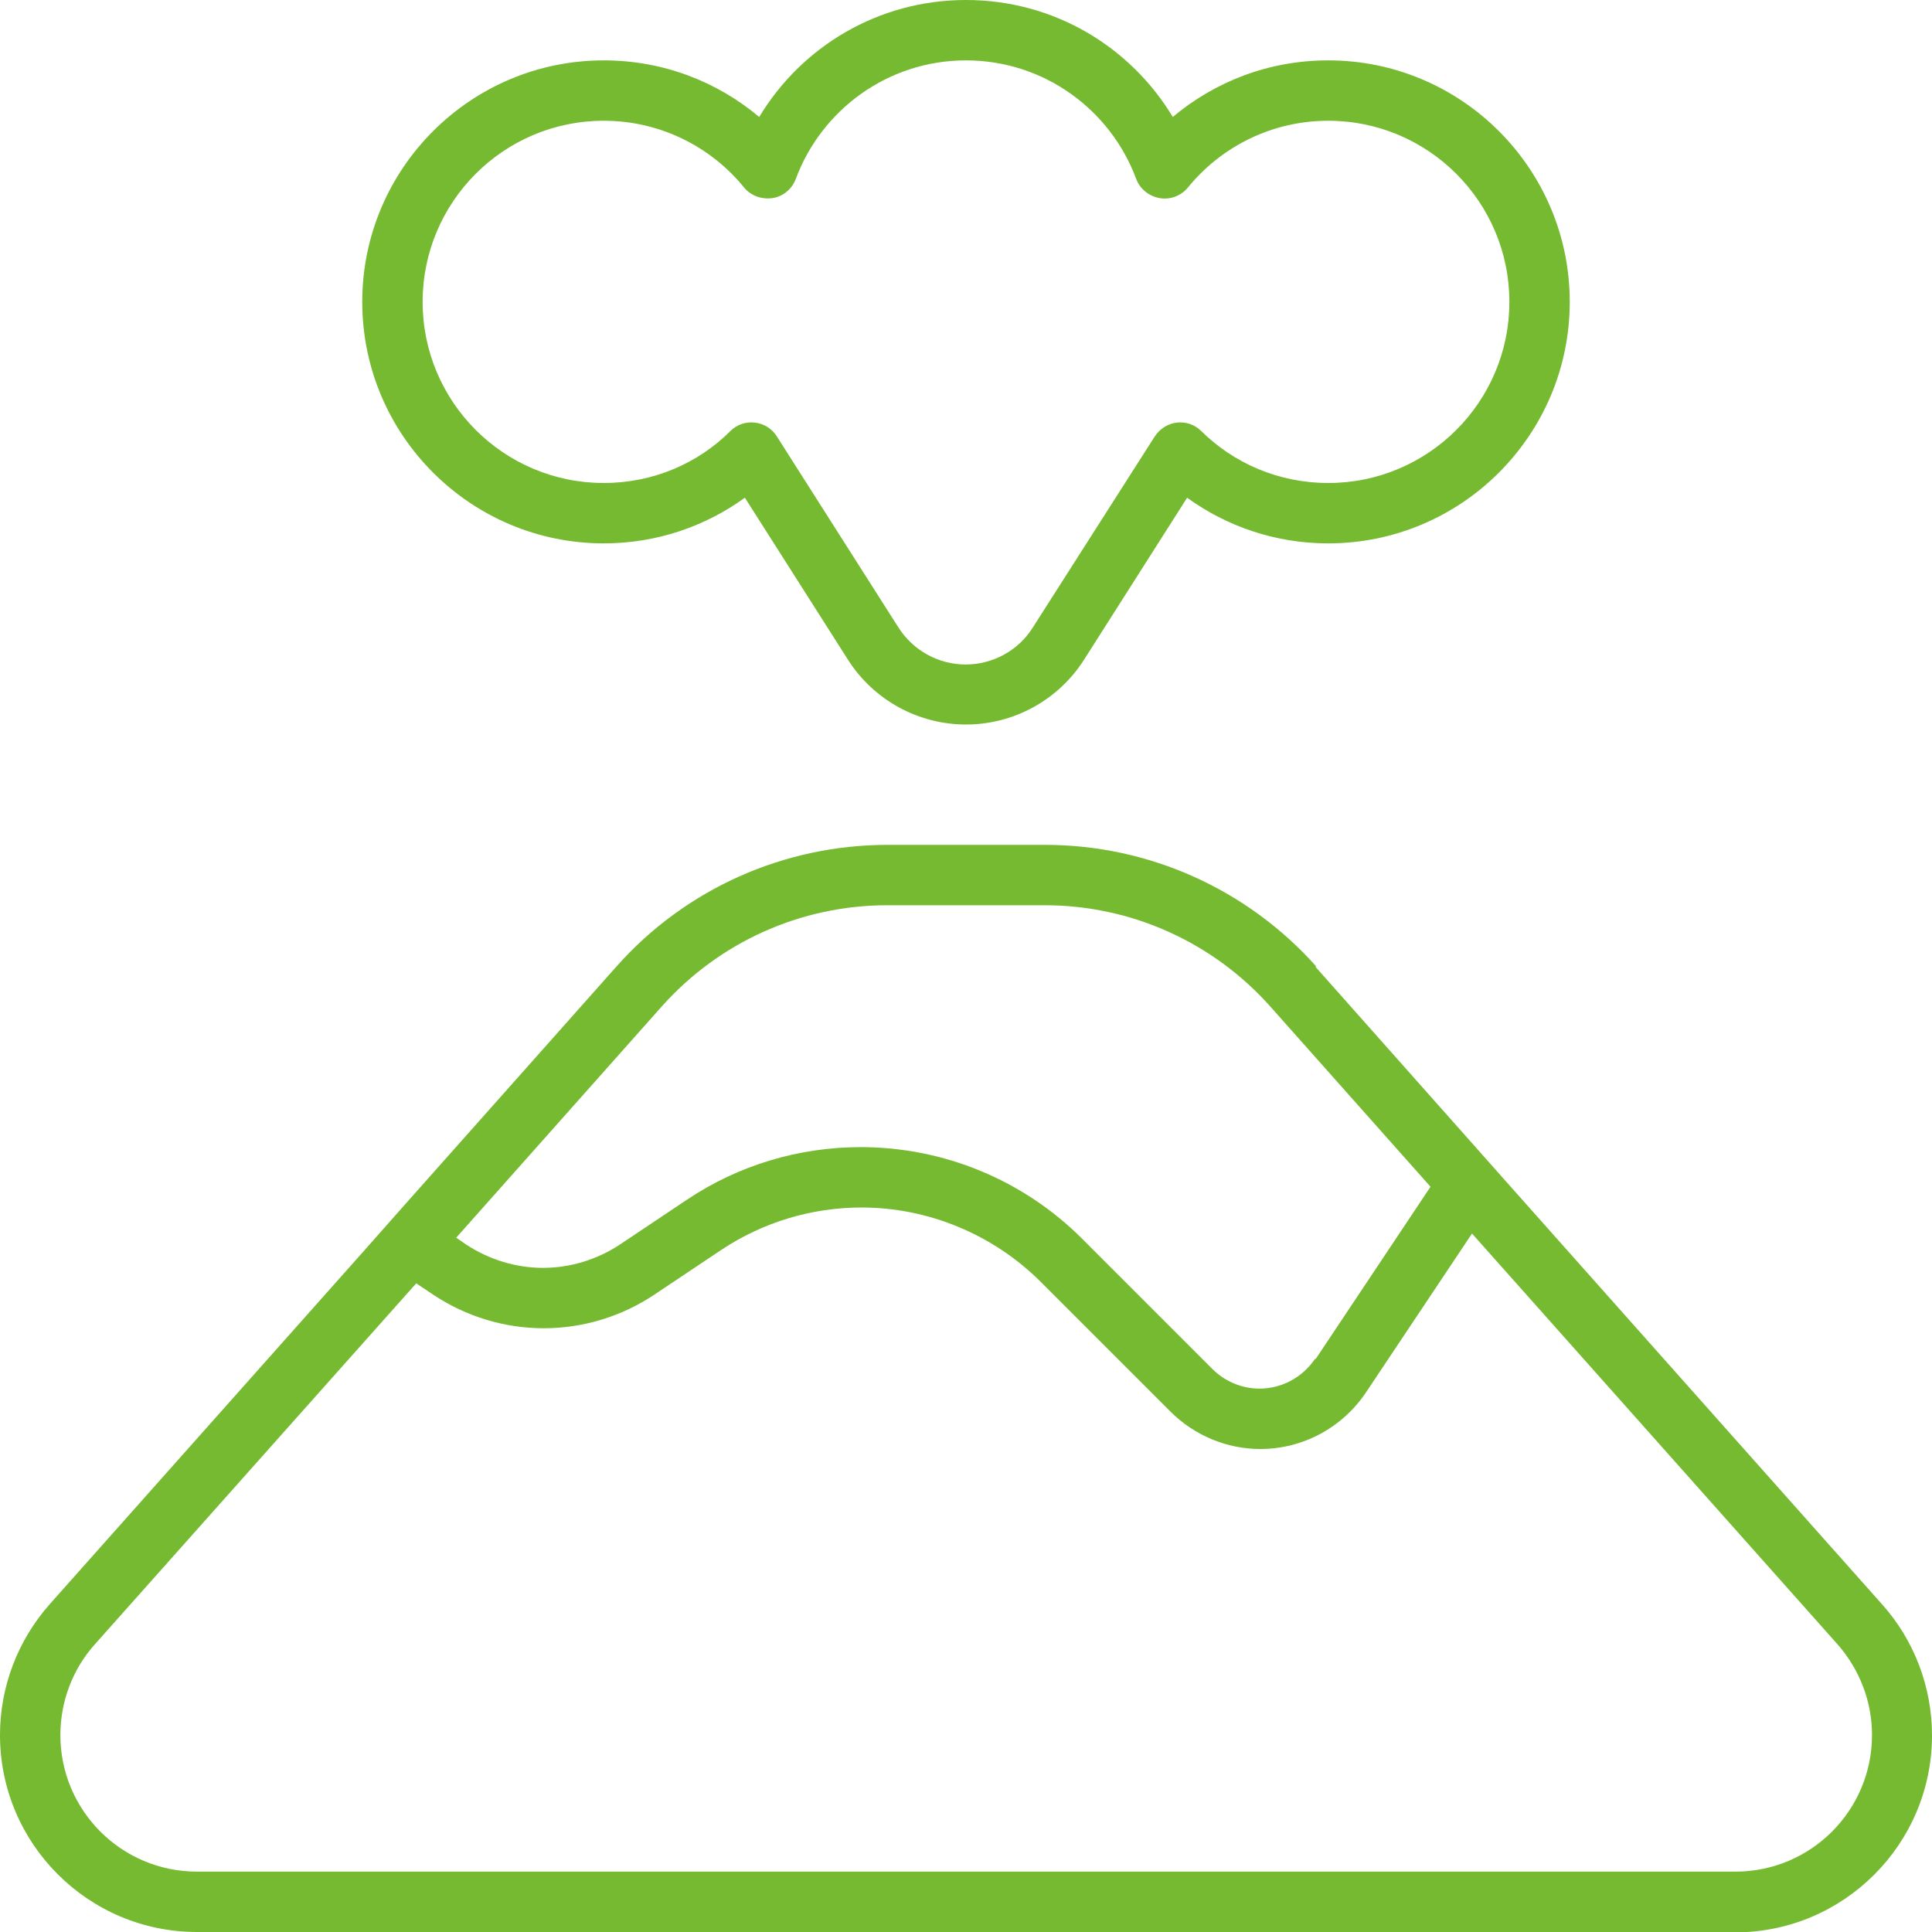
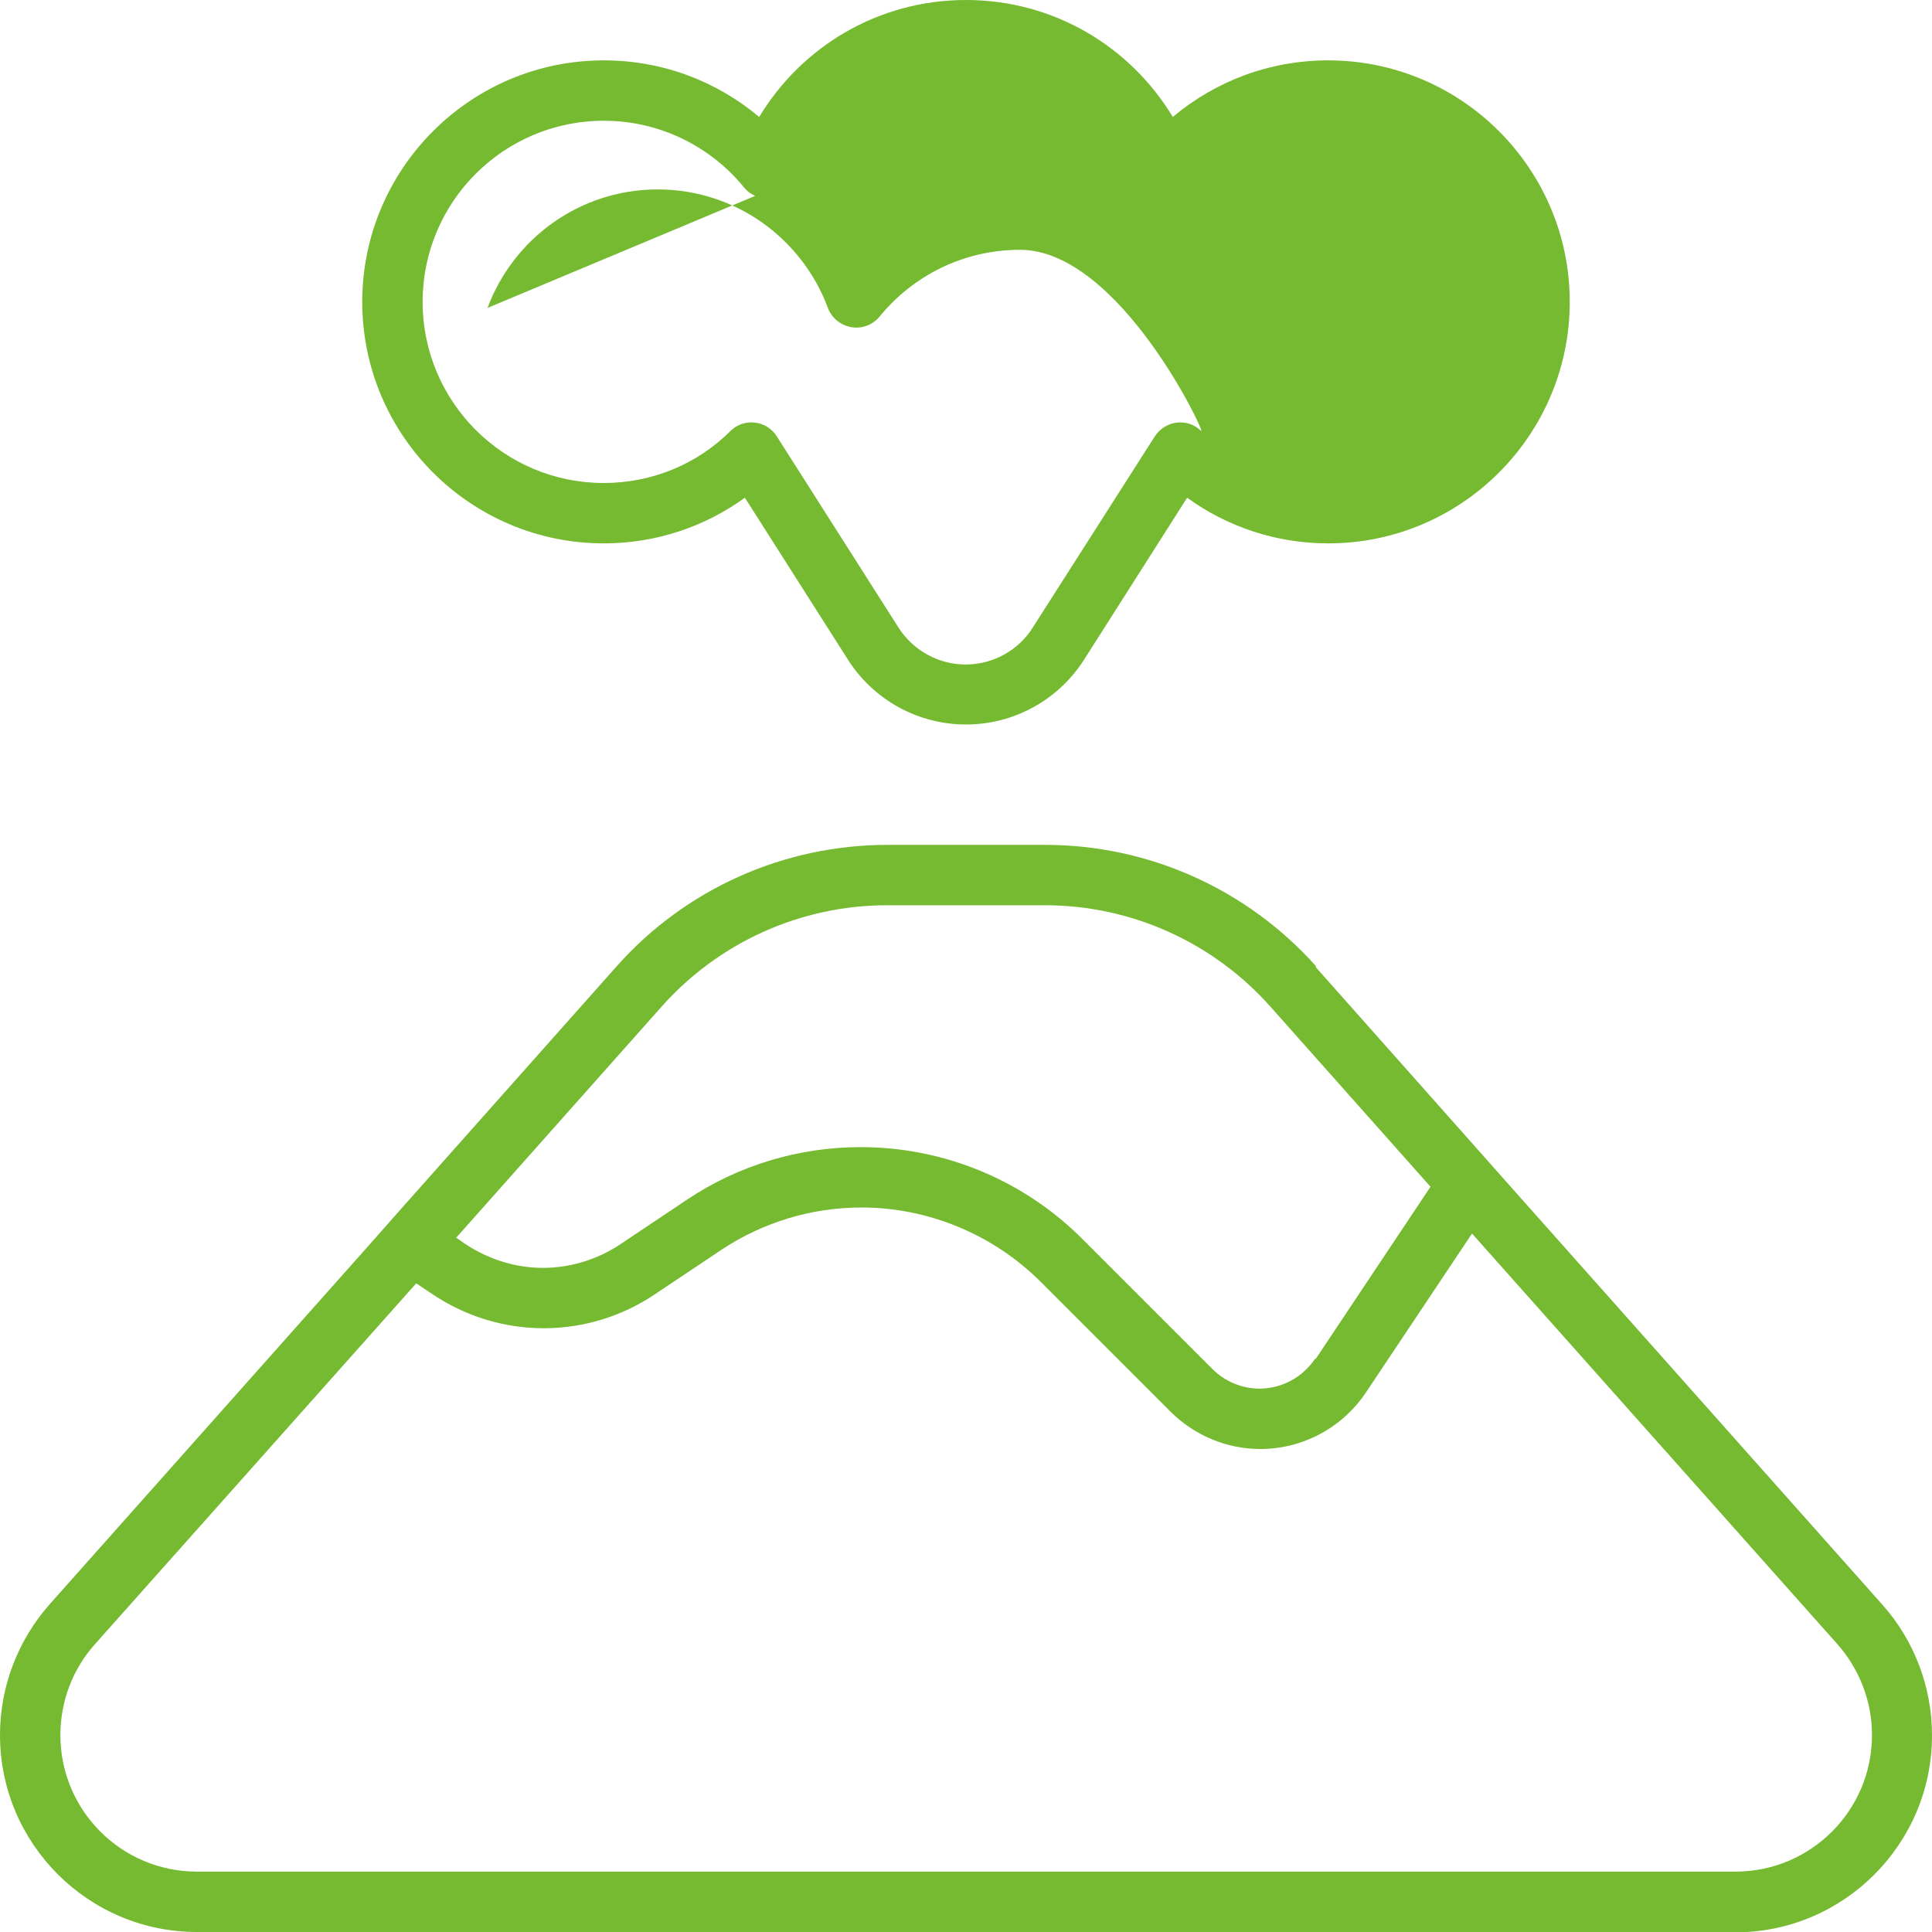
<svg xmlns="http://www.w3.org/2000/svg" id="Layer_1" version="1.1" viewBox="0 0 512 512">
  <defs>
    <style>
      .st0 {
        fill: #75ba30;
      }
    </style>
  </defs>
-   <path class="st0" d="M210.9,47.4c-1,2.7-3.4,4.7-6.2,5.1s-5.7-.6-7.5-2.8c-8.8-10.8-22.2-17.7-37.2-17.7-26.5,0-48,21.5-48,48s21.5,48,48,48c13.1,0,25-5.2,33.6-13.8,1.7-1.7,4.1-2.5,6.5-2.2s4.5,1.6,5.8,3.7l32.2,50.6c3.9,6.1,10.6,9.8,17.8,9.8s14-3.7,17.8-9.8l32.3-50.6c1.3-2,3.4-3.4,5.8-3.7s4.8.5,6.5,2.2c8.7,8.6,20.6,13.8,33.7,13.8,26.5,0,48-21.5,48-48s-21.5-48-48-48c-15,0-28.4,6.9-37.2,17.7-1.8,2.2-4.7,3.3-7.5,2.8s-5.2-2.4-6.2-5.1c-6.8-18.3-24.4-31.4-45.1-31.4s-38.3,13.1-45.1,31.4ZM256,0c23.3,0,43.6,12.4,54.8,31,11.2-9.4,25.5-15,41.2-15,35.3,0,64,28.7,64,64s-28.7,64-64,64c-14,0-26.9-4.5-37.4-12.1l-27.3,42.9c-6.8,10.7-18.6,17.2-31.3,17.2s-24.5-6.5-31.3-17.2l-27.3-42.9c-10.5,7.6-23.4,12.1-37.4,12.1-35.3,0-64-28.7-64-64S124.7,16,160,16c15.7,0,30,5.6,41.2,15C212.4,12.4,232.7,0,256,0ZM16,459.8c0,20,16.2,36.2,36.2,36.2h407.7c20,0,36.2-16.2,36.2-36.2,0-8.9-3.3-17.4-9.1-24l-96.9-108.9-28.1,42.1c-6.3,9.4-16.8,15-28,15-8.9,0-17.5-3.6-23.8-9.9l-34.5-34.5c-12.6-12.5-29.7-19.6-47.4-19.6-13.2,0-26.1,3.9-37.1,11.2l-17.8,11.9c-8.7,5.8-18.9,8.9-29.3,8.9s-20.6-3.1-29.3-8.9l-4.5-3-85.2,95.7c-5.9,6.6-9.1,15.2-9.1,24ZM348.7,360.1l30.4-45.6-42.4-47.7c-15.2-17.1-36.9-26.9-59.8-26.9h-41.8c-22.9,0-44.6,9.8-59.8,26.9l-54.4,61.2,2.6,1.8c6.1,4,13.2,6.2,20.4,6.2s14.4-2.2,20.4-6.2l17.8-11.9c13.6-9.1,29.6-13.9,46-13.9,22,0,43.1,8.7,58.7,24.3l34.5,34.5c3.3,3.3,7.8,5.2,12.5,5.2,5.9,0,11.4-3,14.7-7.9h.2ZM348.6,256.2l39.6,44.6h0l11,12.4h0l99.6,112c8.5,9.5,13.2,21.9,13.2,34.7,0,28.8-23.4,52.2-52.2,52.2l-407.6-.1c-28.8,0-52.2-23.4-52.2-52.2,0-12.8,4.7-25.1,13.2-34.7l83.6-94h0l10.7-12.1h0l55.9-62.9c18.2-20.5,44.3-32.2,71.8-32.2h41.8c27.4,0,53.5,11.7,71.8,32.2l-.2.1Z" />
+   <path class="st0" d="M210.9,47.4c-1,2.7-3.4,4.7-6.2,5.1s-5.7-.6-7.5-2.8c-8.8-10.8-22.2-17.7-37.2-17.7-26.5,0-48,21.5-48,48s21.5,48,48,48c13.1,0,25-5.2,33.6-13.8,1.7-1.7,4.1-2.5,6.5-2.2s4.5,1.6,5.8,3.7l32.2,50.6c3.9,6.1,10.6,9.8,17.8,9.8s14-3.7,17.8-9.8l32.3-50.6c1.3-2,3.4-3.4,5.8-3.7s4.8.5,6.5,2.2s-21.5-48-48-48c-15,0-28.4,6.9-37.2,17.7-1.8,2.2-4.7,3.3-7.5,2.8s-5.2-2.4-6.2-5.1c-6.8-18.3-24.4-31.4-45.1-31.4s-38.3,13.1-45.1,31.4ZM256,0c23.3,0,43.6,12.4,54.8,31,11.2-9.4,25.5-15,41.2-15,35.3,0,64,28.7,64,64s-28.7,64-64,64c-14,0-26.9-4.5-37.4-12.1l-27.3,42.9c-6.8,10.7-18.6,17.2-31.3,17.2s-24.5-6.5-31.3-17.2l-27.3-42.9c-10.5,7.6-23.4,12.1-37.4,12.1-35.3,0-64-28.7-64-64S124.7,16,160,16c15.7,0,30,5.6,41.2,15C212.4,12.4,232.7,0,256,0ZM16,459.8c0,20,16.2,36.2,36.2,36.2h407.7c20,0,36.2-16.2,36.2-36.2,0-8.9-3.3-17.4-9.1-24l-96.9-108.9-28.1,42.1c-6.3,9.4-16.8,15-28,15-8.9,0-17.5-3.6-23.8-9.9l-34.5-34.5c-12.6-12.5-29.7-19.6-47.4-19.6-13.2,0-26.1,3.9-37.1,11.2l-17.8,11.9c-8.7,5.8-18.9,8.9-29.3,8.9s-20.6-3.1-29.3-8.9l-4.5-3-85.2,95.7c-5.9,6.6-9.1,15.2-9.1,24ZM348.7,360.1l30.4-45.6-42.4-47.7c-15.2-17.1-36.9-26.9-59.8-26.9h-41.8c-22.9,0-44.6,9.8-59.8,26.9l-54.4,61.2,2.6,1.8c6.1,4,13.2,6.2,20.4,6.2s14.4-2.2,20.4-6.2l17.8-11.9c13.6-9.1,29.6-13.9,46-13.9,22,0,43.1,8.7,58.7,24.3l34.5,34.5c3.3,3.3,7.8,5.2,12.5,5.2,5.9,0,11.4-3,14.7-7.9h.2ZM348.6,256.2l39.6,44.6h0l11,12.4h0l99.6,112c8.5,9.5,13.2,21.9,13.2,34.7,0,28.8-23.4,52.2-52.2,52.2l-407.6-.1c-28.8,0-52.2-23.4-52.2-52.2,0-12.8,4.7-25.1,13.2-34.7l83.6-94h0l10.7-12.1h0l55.9-62.9c18.2-20.5,44.3-32.2,71.8-32.2h41.8c27.4,0,53.5,11.7,71.8,32.2l-.2.1Z" />
</svg>